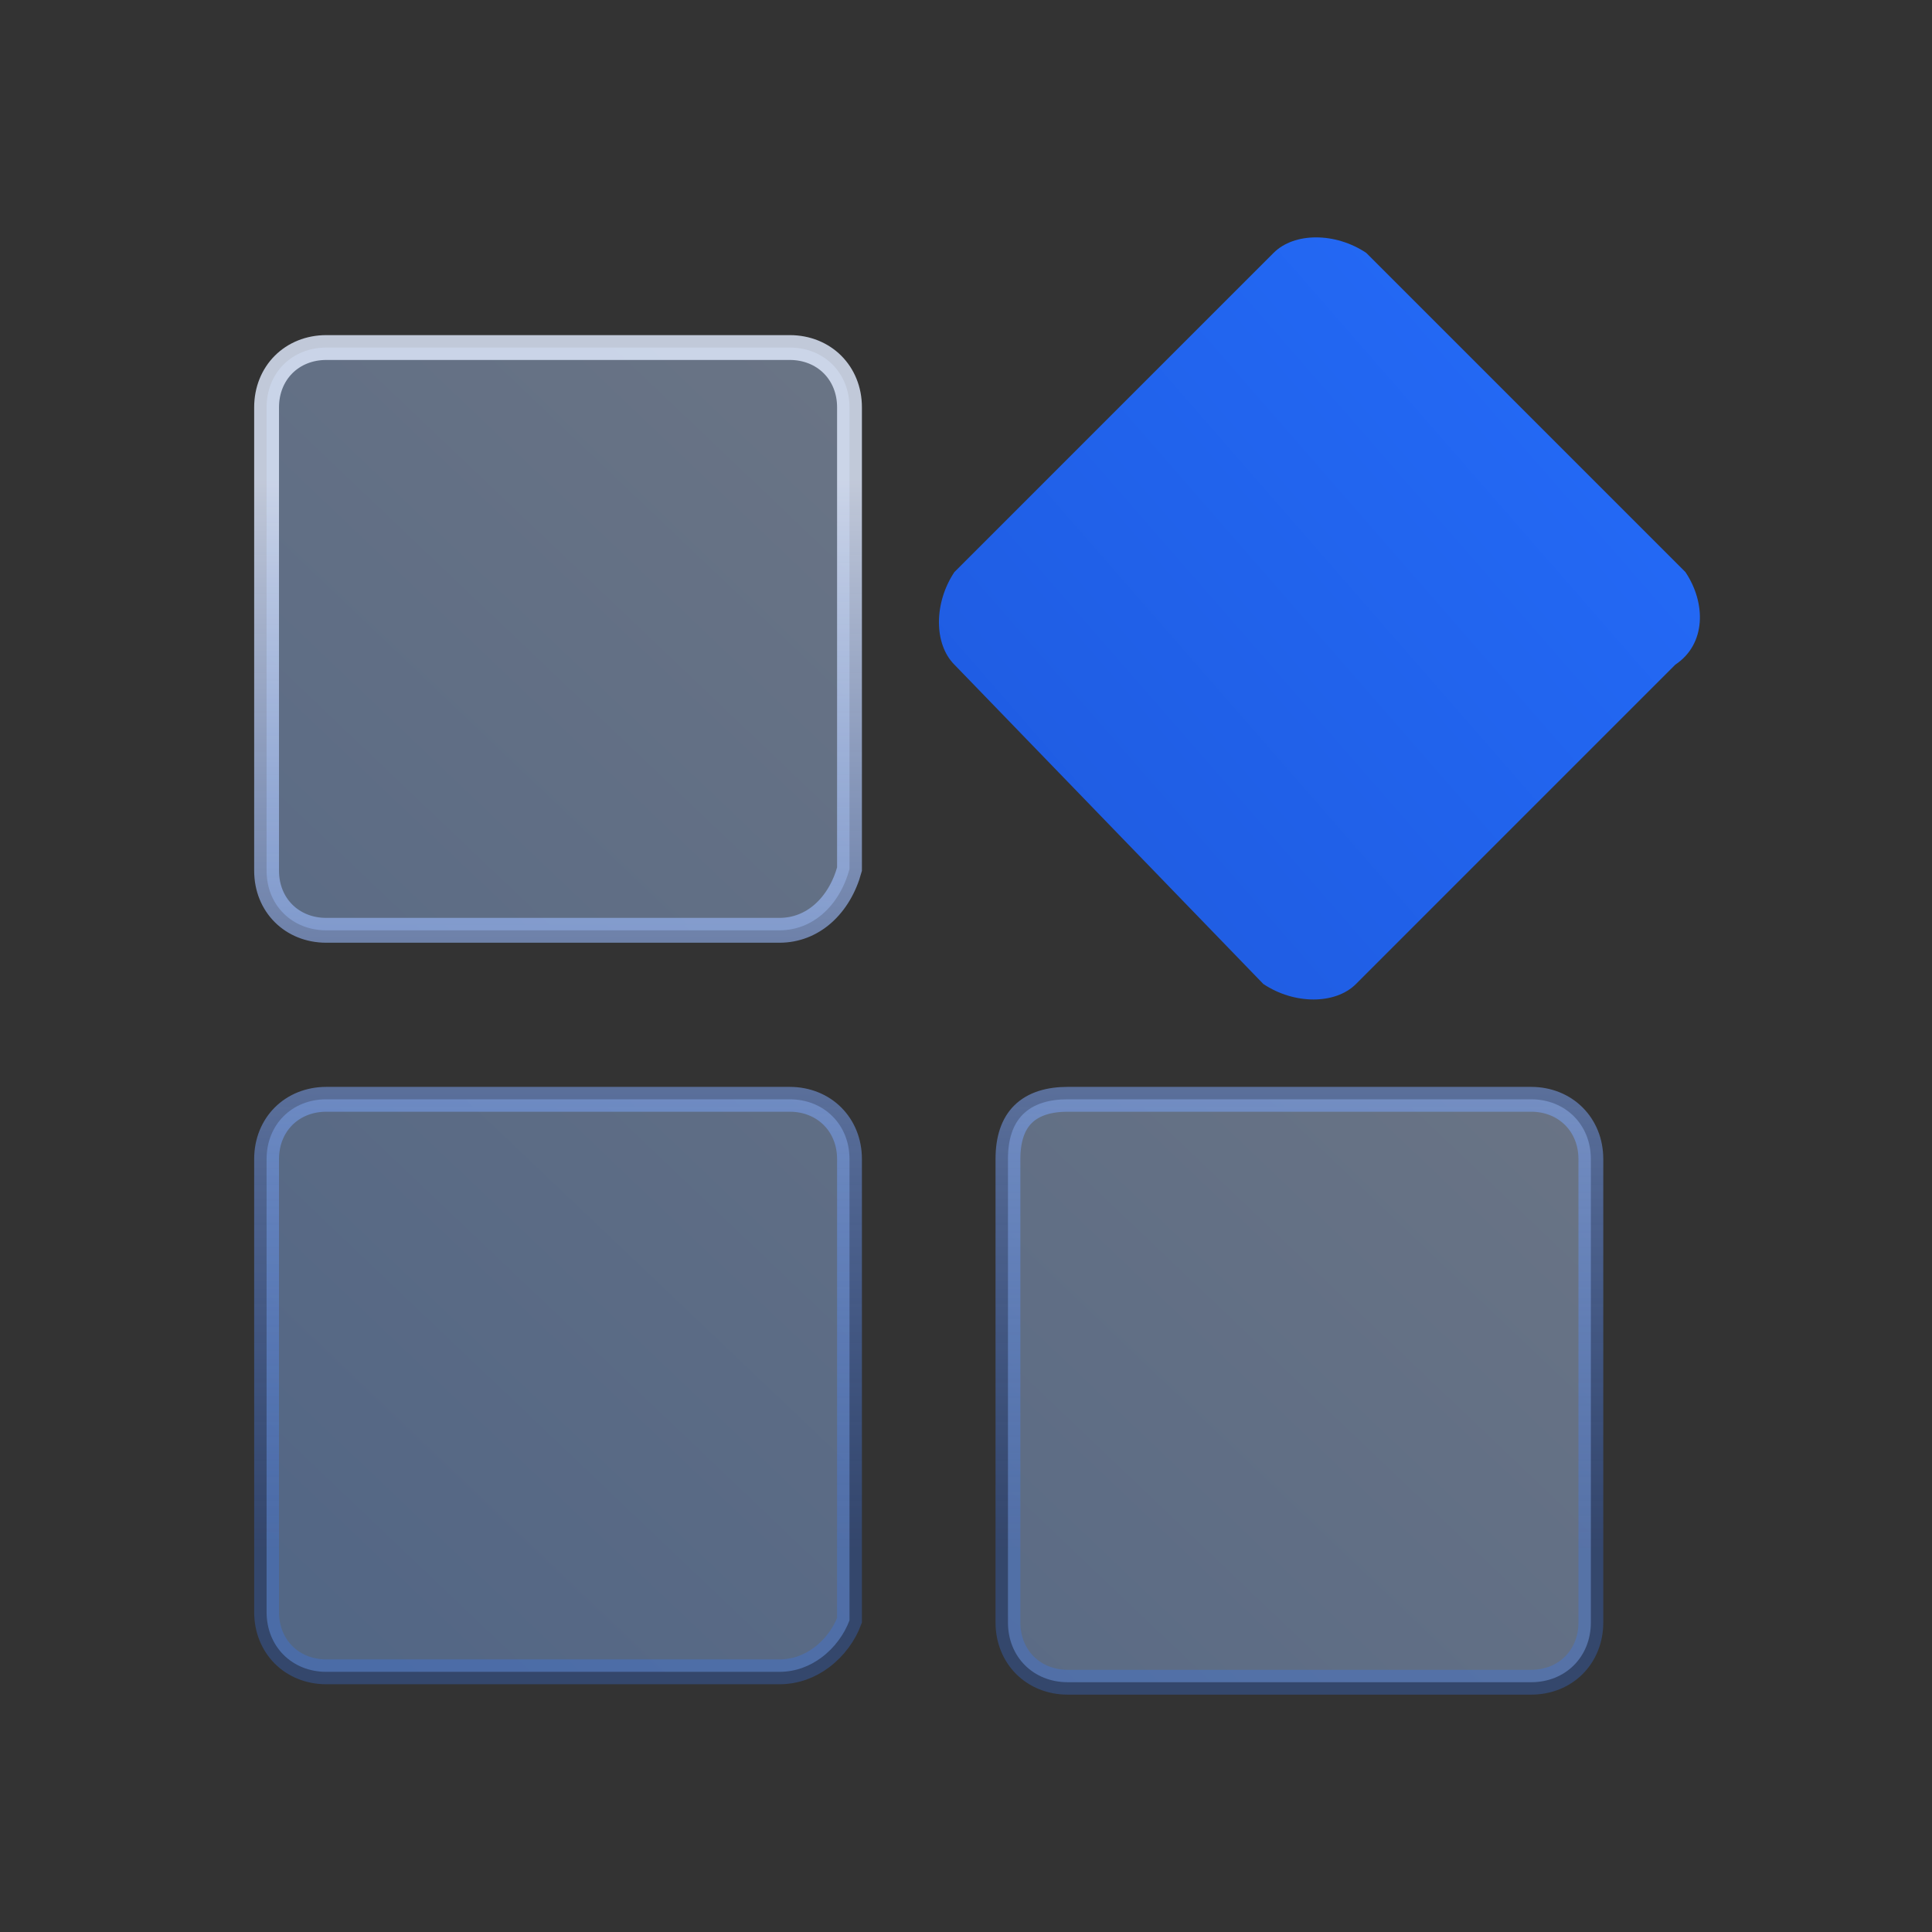
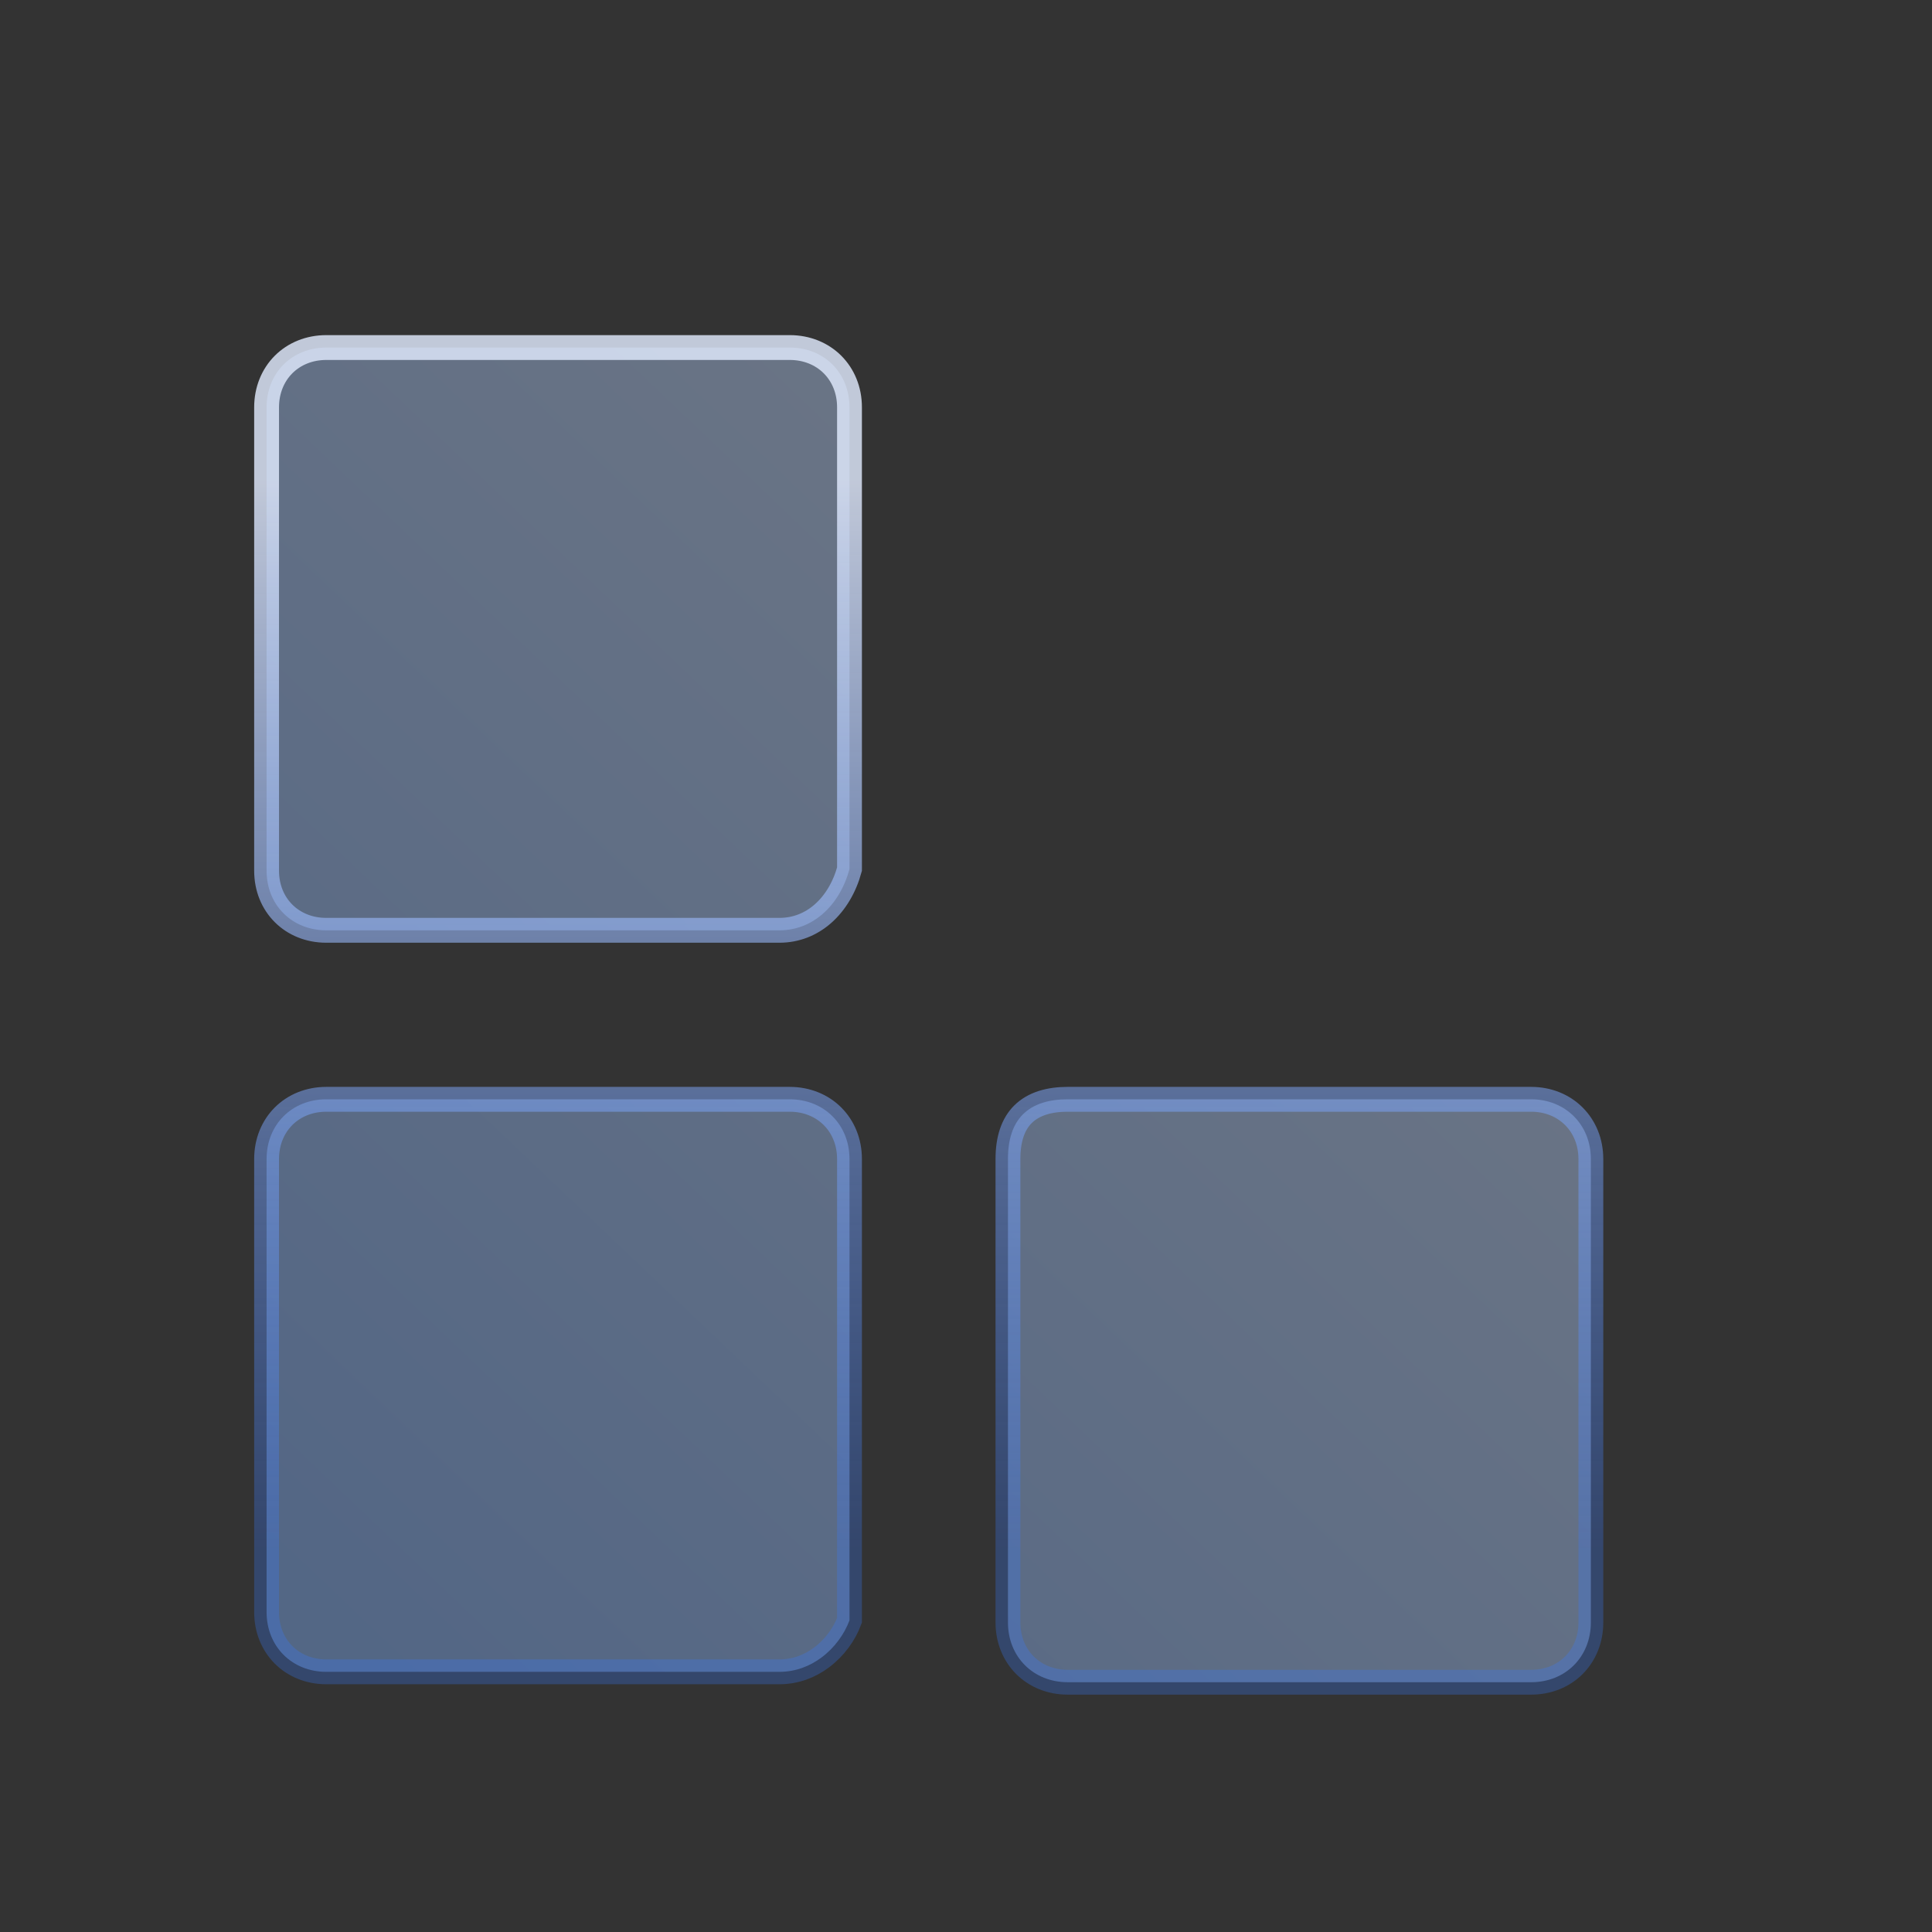
<svg xmlns="http://www.w3.org/2000/svg" width="70px" height="70px" viewBox="0 0 70 70" version="1.1">
  <rect x="0" y="0" width="70" height="70" fill="#333333" stroke="none" />
  <title>编组 26</title>
  <defs>
    <linearGradient x1="91.641%" y1="11.397%" x2="9.481%" y2="97.744%" id="linearGradient-1">
      <stop stop-color="#CADEFF" offset="0%" />
      <stop stop-color="#83B3FF" offset="100%" />
    </linearGradient>
    <linearGradient x1="40.04%" y1="9.96%" x2="40.04%" y2="90.04%" id="linearGradient-2">
      <stop stop-color="#E2EBFF" stop-opacity="0.811" offset="0%" />
      <stop stop-color="#3778FE" stop-opacity="0.28" offset="100%" />
    </linearGradient>
    <linearGradient x1="114.861%" y1="0%" x2="0.146%" y2="100%" id="linearGradient-3">
      <stop stop-color="#256EFD" offset="0%" />
      <stop stop-color="#1E59DD" offset="100%" />
    </linearGradient>
  </defs>
  <g id="页面-2" stroke="none" stroke-width="1" fill="none" fill-rule="evenodd">
    <g id="自助开方" transform="translate(-355, -1595)">
      <g id="编组-26" transform="translate(355, 1595)">
        <rect id="矩形备份-7" x="0" y="0" width="70" height="70" />
        <g id="自定义" transform="translate(9, 8)">
          <g id="编组-24" transform="translate(0, 0.001)">
            <g id="自定义" transform="translate(0, 3.999)" fill="url(#linearGradient-1)" fill-opacity="0.4" stroke="url(#linearGradient-2)" stroke-width="0.9">
              <path d="M46.476,27.83 C47.094,27.83 47.637,28.058 48.025,28.446 C48.412,28.833 48.64,29.375 48.64,29.994 L48.64,29.994 L48.64,46.786 C48.64,47.403 48.412,47.947 48.025,48.335 C47.638,48.722 47.095,48.95 46.476,48.95 L46.476,48.95 L29.684,48.95 C29.067,48.95 28.523,48.722 28.135,48.334 C27.748,47.947 27.52,47.404 27.52,46.786 L27.52,46.786 L27.52,29.994 C27.52,29.265 27.708,28.729 28.06,28.377 C28.454,27.983 29.033,27.83 29.684,27.83 L29.684,27.83 Z M19.615,27.83 C20.232,27.83 20.776,28.058 21.164,28.446 C21.551,28.833 21.779,29.375 21.779,29.994 L21.779,29.994 L21.779,46.708 C21.594,47.206 21.242,47.697 20.768,48.052 C20.347,48.367 19.827,48.574 19.239,48.574 L19.239,48.574 L2.823,48.574 C2.205,48.574 1.662,48.346 1.274,47.958 C0.887,47.571 0.659,47.028 0.659,46.41 L0.659,46.41 L0.659,29.994 C0.659,29.375 0.886,28.831 1.273,28.444 C1.66,28.057 2.204,27.83 2.823,27.83 L2.823,27.83 Z M19.615,0.592 C20.232,0.592 20.776,0.82 21.164,1.208 C21.551,1.595 21.779,2.138 21.779,2.756 L21.779,2.756 L21.779,19.49 C21.602,20.141 21.268,20.711 20.809,21.112 C20.382,21.484 19.848,21.707 19.239,21.707 L19.239,21.707 L2.823,21.707 C2.204,21.707 1.66,21.48 1.273,21.093 C0.886,20.707 0.659,20.165 0.659,19.548 L0.659,19.548 L0.659,2.756 C0.659,2.139 0.887,1.595 1.274,1.207 C1.661,0.82 2.204,0.592 2.823,0.592 L2.823,0.592 Z" id="形状" />
            </g>
-             <path d="M51.699,16.081 L40.13,27.651 C39.382,28.399 37.892,28.399 36.773,27.651 L25.58,16.081 C24.833,15.334 24.833,13.844 25.58,12.725 L37.145,1.161 C37.892,0.413 39.382,0.413 40.501,1.161 L52.065,12.725 C52.818,13.844 52.818,15.339 51.699,16.081 L51.699,16.081 Z" id="路径" fill="url(#linearGradient-3)" fill-rule="nonzero" />
          </g>
        </g>
      </g>
    </g>
  </g>
</svg>